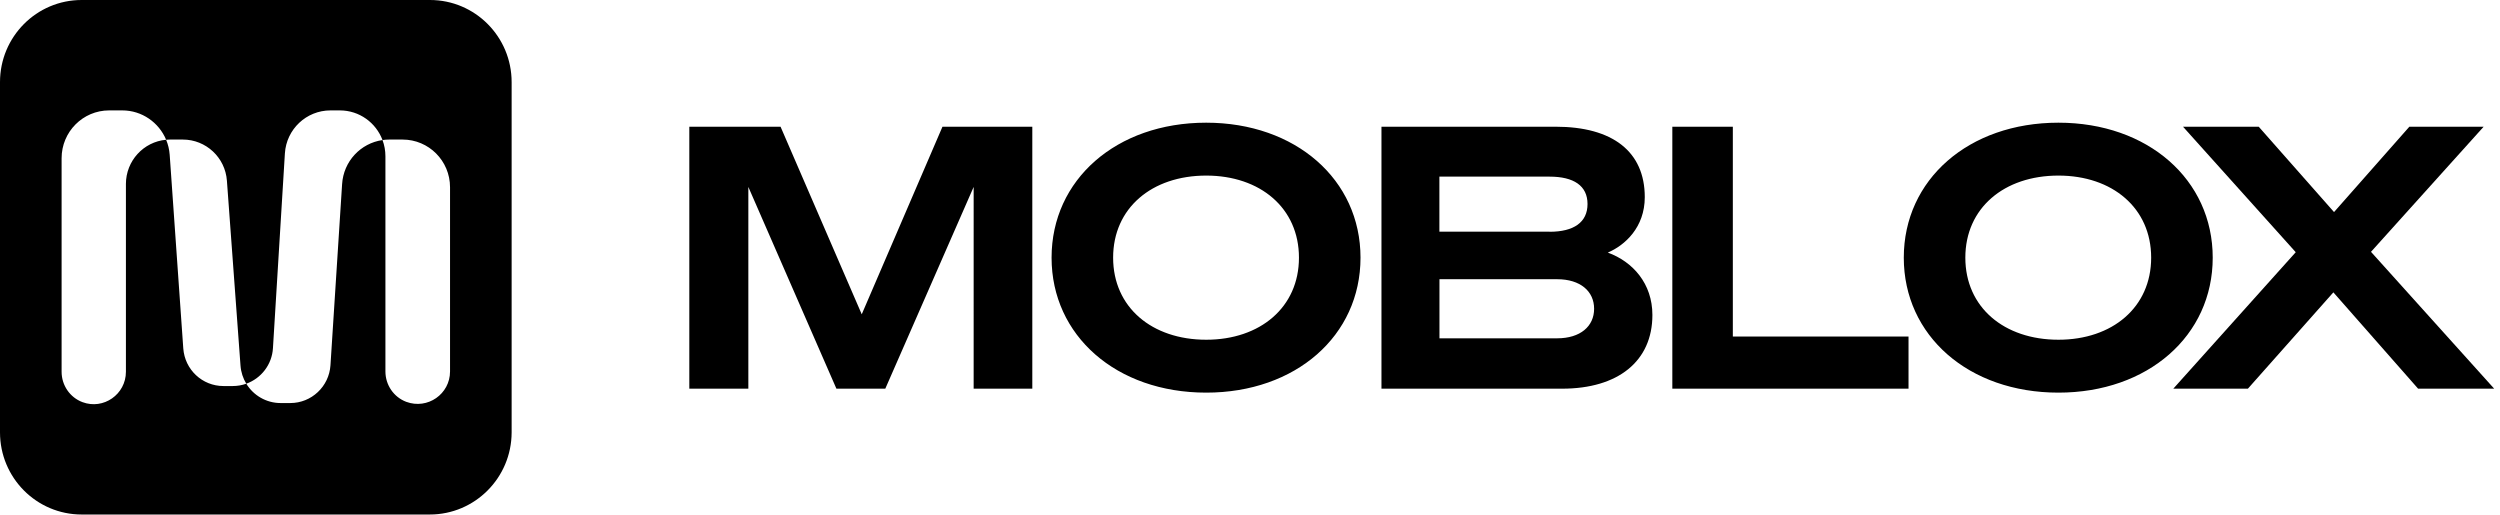
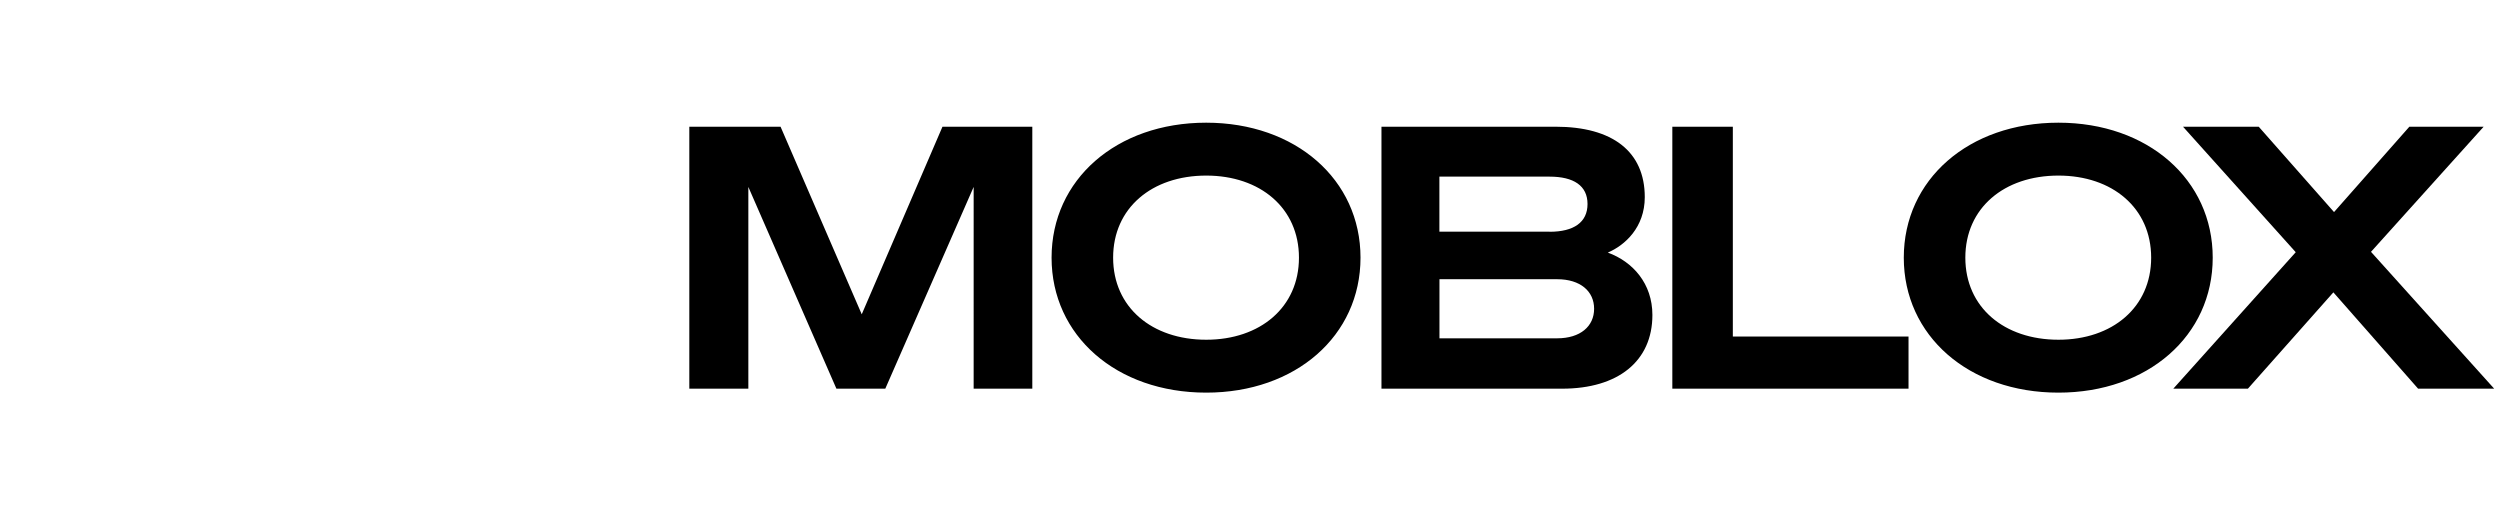
<svg xmlns="http://www.w3.org/2000/svg" preserveAspectRatio="xMinYMin meet" viewBox="0 0 379 78" href="/">
-   <path fill-rule="evenodd" d="M65.159 78H12.382C5.539 78 0 72.429 0 65.545v-53.09C0 5.571 5.539 0 12.382 0h52.8c6.843 0 12.382 5.571 12.382 12.455v53.113C77.54 72.428 72.002 78 65.159 78zM19.088 27.903c0-3.522 2.674-6.409 6.095-6.718.296.707.483 1.472.542 2.275l2.06 29.353c.229 3.224 2.884 5.71 6.088 5.71h1.419c.716 0 1.405-.125 2.045-.354 1.076 1.765 3.014 2.933 5.21 2.933h1.465c3.204 0 5.882-2.51 6.087-5.733l1.763-27.443c.207-3.467 2.807-6.214 6.125-6.694.287.764.443 1.592.443 2.458v32.623c0 2.049 1.26 3.89 3.159 4.604 3.227 1.197 6.637-1.174 6.637-4.604V28.387c0-4.006-3.227-7.23-7.187-7.23h-2.014c-.352 0-.699.026-1.038.075-.985-2.629-3.507-4.495-6.469-4.495H50.1c-3.661 0-6.682 2.855-6.911 6.516l-1.809 29.514c-.142 2.508-1.795 4.598-4.042 5.402-.494-.81-.806-1.747-.878-2.754l-2.06-28.018c-.252-3.523-3.181-6.24-6.683-6.24h-1.922c-.206 0-.41.01-.61.028-1.096-2.62-3.672-4.448-6.646-4.448h-1.99c-3.983 0-7.21 3.247-7.21 7.252v32.37c0 2.049 1.259 3.89 3.158 4.604 3.182 1.198 6.592-1.174 6.592-4.604V27.903z" clip-rule="evenodd" />
  <path d="M126.8 58.923l-13.351-30.585v30.585H104.5V19.21h13.833l12.307 28.437 12.239-28.437h13.62v39.715h-8.893V28.338l-13.395 30.585H126.8zM206.253 39.06c0 11.844-9.825 20.463-23.389 20.463-13.62 0-23.445-8.63-23.445-20.462 0-11.832 9.825-20.462 23.434-20.462 13.564 0 23.4 8.63 23.4 20.462zm-37.503 0c0 7.523 5.872 12.443 14.114 12.443 8.185 0 14.058-4.92 14.058-12.442s-5.873-12.443-14.058-12.443c-8.242 0-14.114 4.92-14.114 12.443zM209.43 19.21h26.41c8.623 0 13.508 3.766 13.508 10.677 0 4.593-3.021 7.307-5.603 8.405 3.795 1.38 6.759 4.705 6.759 9.456 0 7.024-5.221 11.175-13.676 11.175H209.43V19.21zm25.478 15.926c3.683 0 5.76-1.437 5.76-4.208s-2.088-4.151-5.76-4.151h-16.697v8.347h16.697v.012zm-16.686 16.152h17.842c3.515 0 5.603-1.82 5.603-4.479 0-2.658-2.088-4.48-5.603-4.48h-17.842v8.96zM253.525 19.21h9.173v31.807h26.634v7.906h-35.807V19.21zM335.448 39.06c0 11.844-9.825 20.463-23.389 20.463-13.62 0-23.445-8.63-23.445-20.462 0-11.832 9.825-20.462 23.445-20.462 13.564 0 23.389 8.63 23.389 20.462zm-37.503 0c0 7.523 5.872 12.443 14.114 12.443 8.185 0 14.058-4.92 14.058-12.442s-5.873-12.443-14.058-12.443c-8.242 0-14.114 4.92-14.114 12.443z" />
  <path d="M353.84 32.15l11.419-12.94h11.262l-17.078 18.968 18.673 20.745h-11.532l-12.845-14.602-12.958 14.602h-11.307l18.561-20.688-17.09-19.026h11.475l11.42 12.94z" />
</svg>